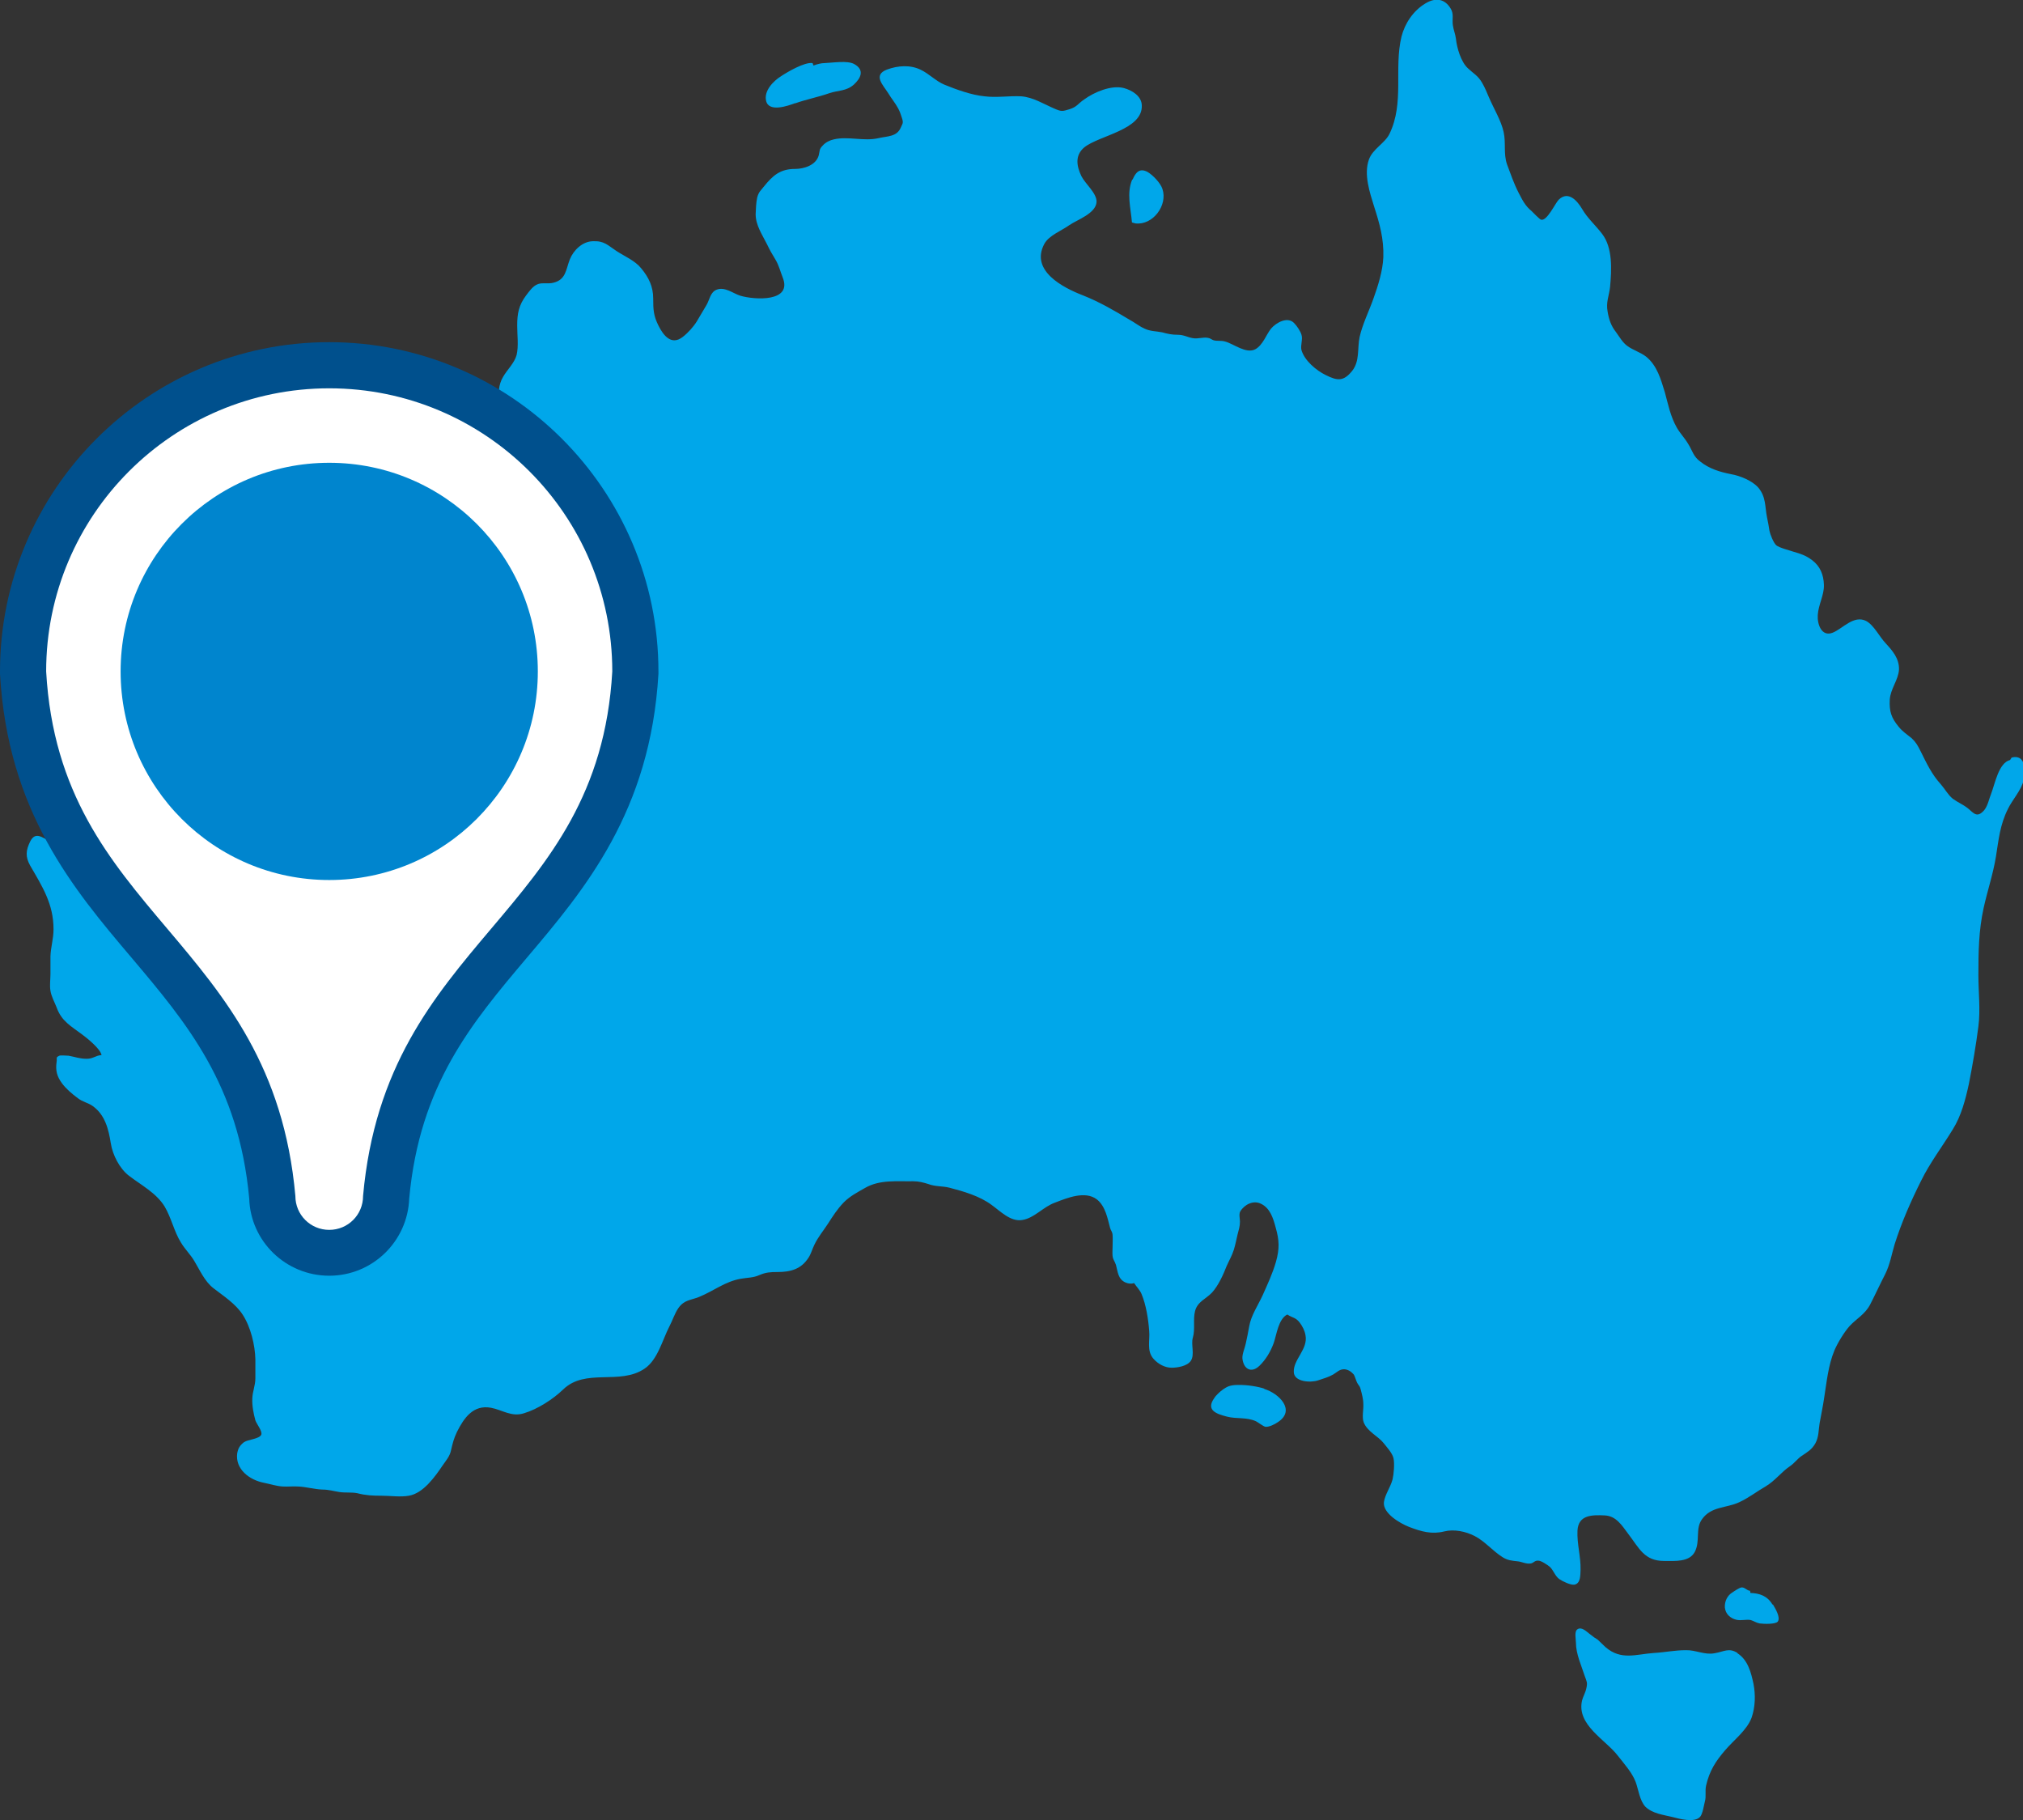
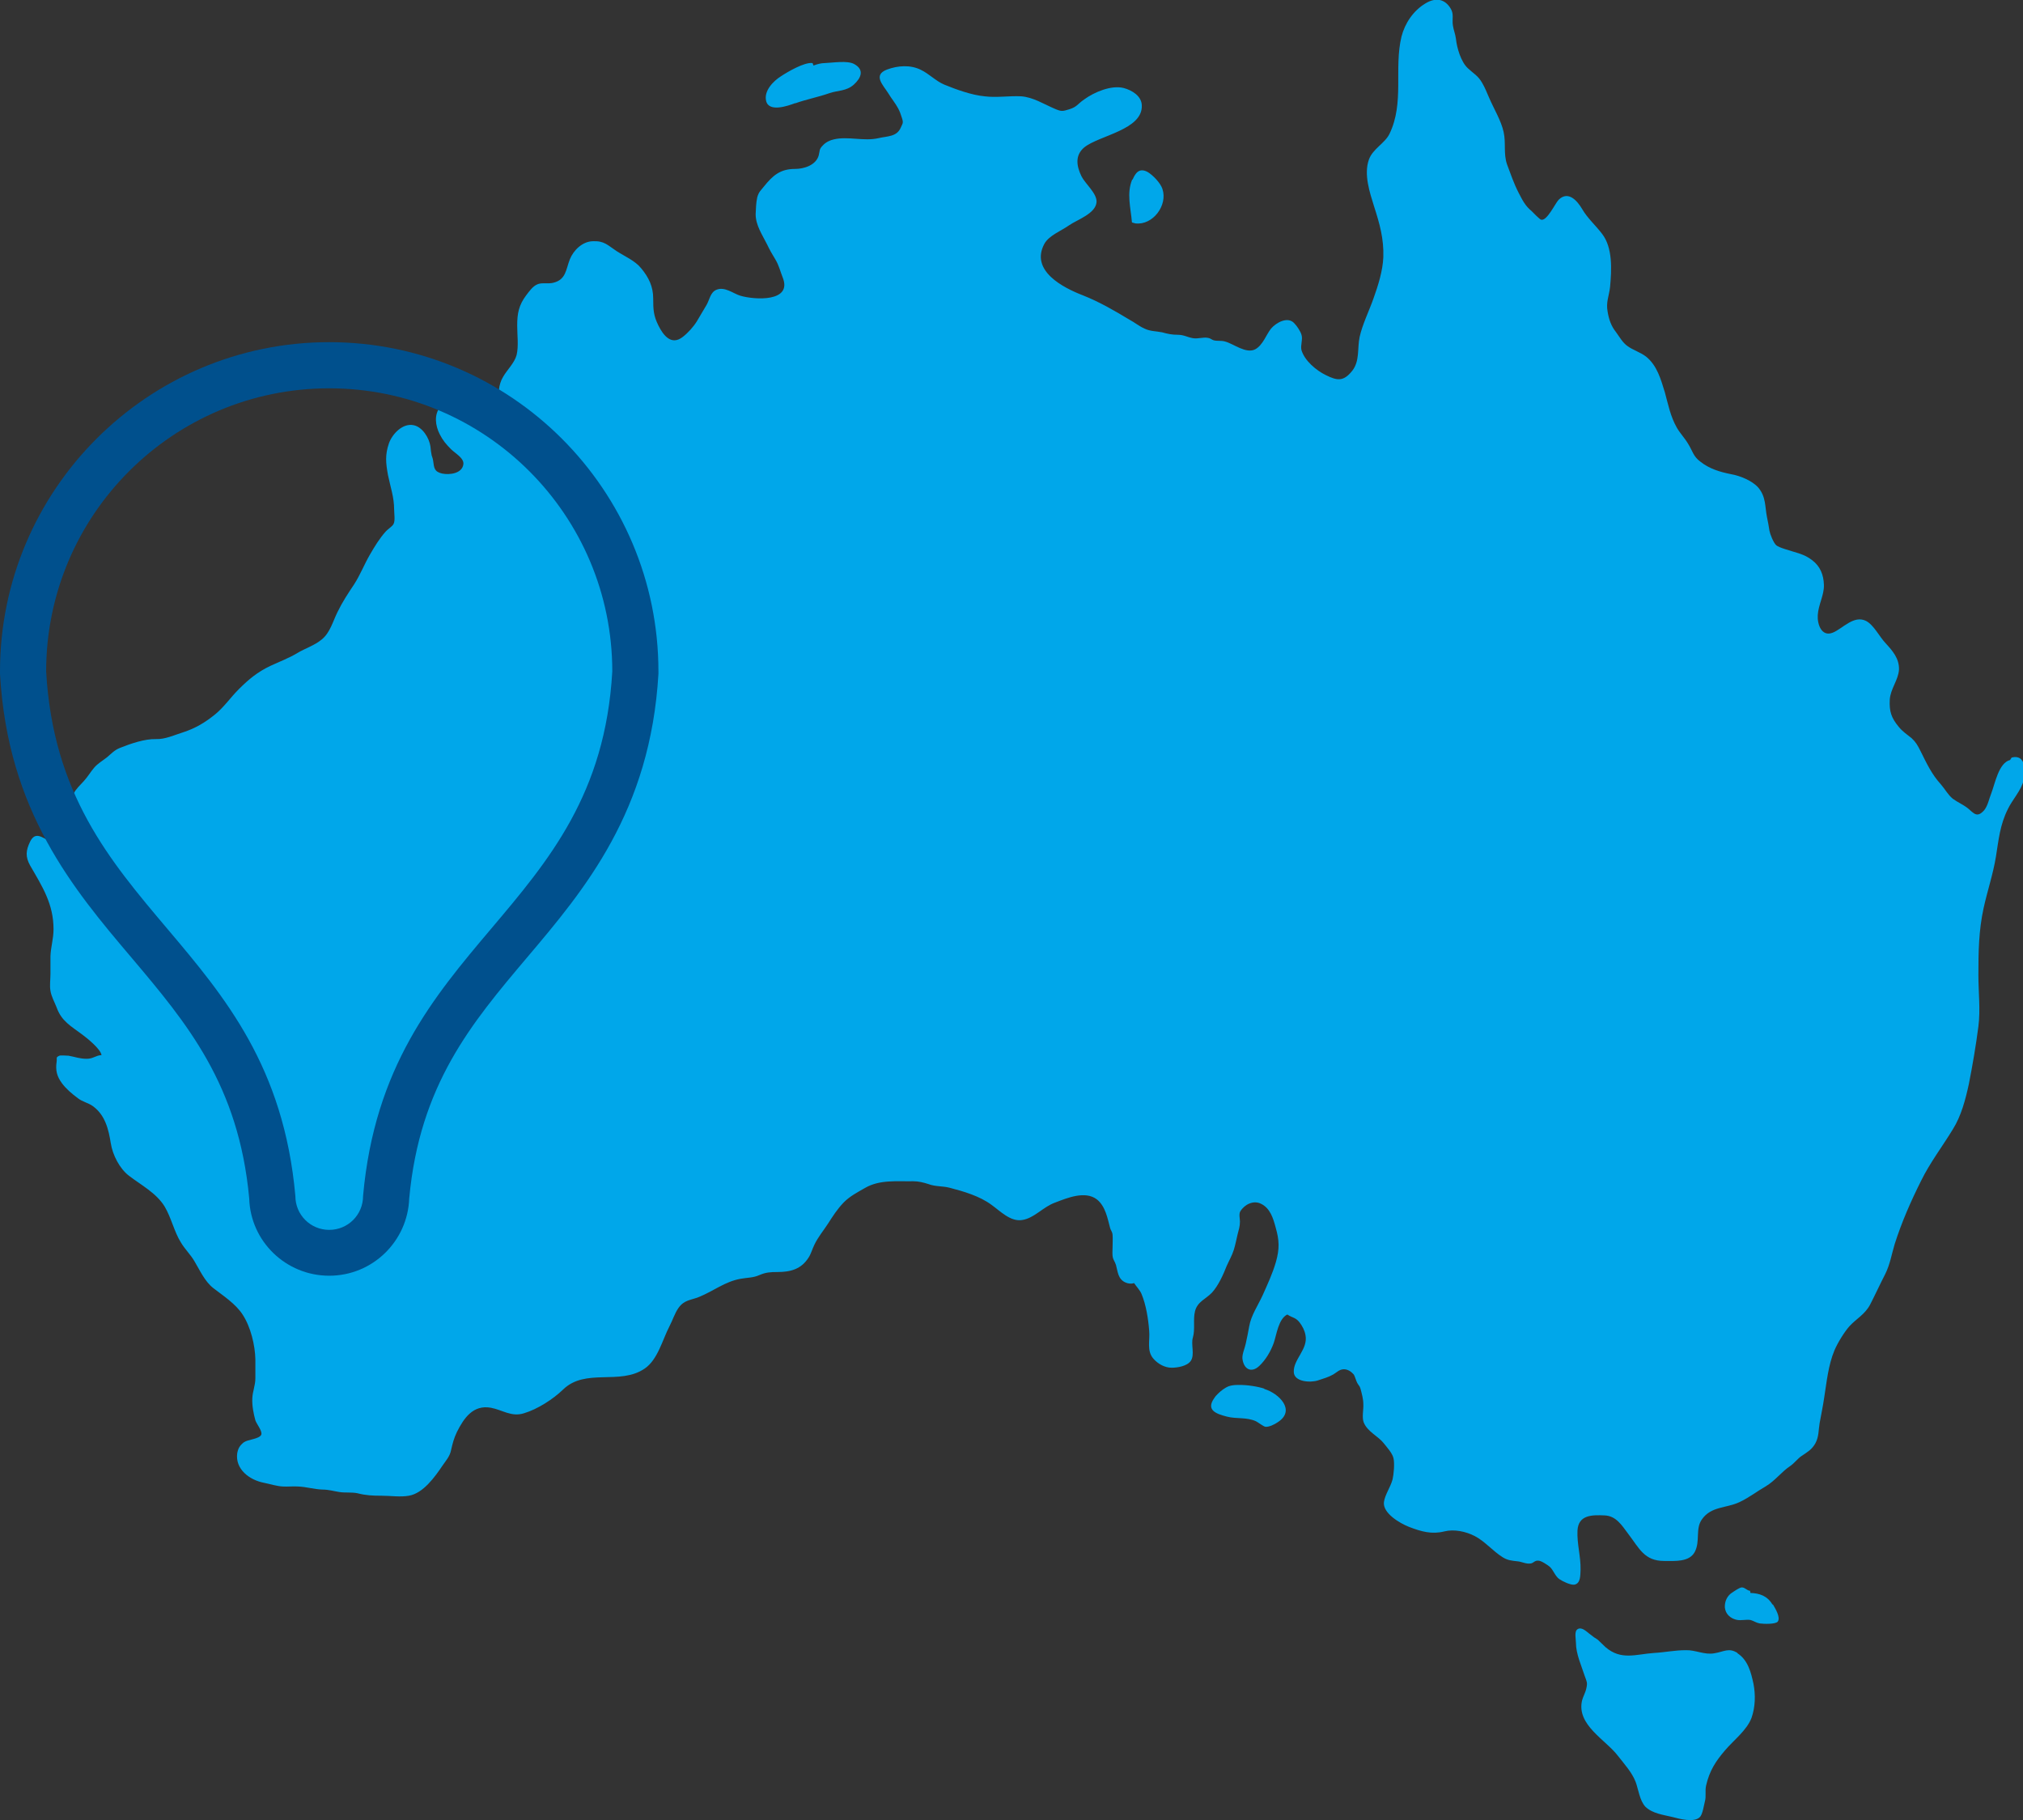
<svg xmlns="http://www.w3.org/2000/svg" id="_レイヤー_2" data-name="レイヤー 2" viewBox="0 0 65.75 59.15">
  <rect x="0" y="0" width="65.75" height="59.15" fill="#333333" stroke="none" />
  <defs>
    <style>
      .cls-1 {
        fill: #00508d;
      }

      .cls-2 {
        fill: #0085ce;
      }

      .cls-3 {
        fill: #fff;
      }

      .cls-4 {
        fill: #00a7ea;
      }
    </style>
  </defs>
  <g id="txt">
    <g>
      <path class="cls-4" d="M57.62,52.14c.07,.12,.26,.42,.16,.56-.07,.09-.45,.08-.59,.06-.11-.02-.19-.08-.29-.11-.15-.03-.31,.03-.47-.01-.2-.05-.35-.19-.37-.4-.01-.2,.08-.39,.25-.49,.06-.04,.23-.16,.3-.16,.11,0,.16,.1,.27,.11,0,.02,.01,.05,.01,.07,.29,.01,.55,.09,.72,.38Zm-16.53-7.01c-.18-.06-.54-.13-.87-.12-.09,0-.19,.01-.28,.04-.13,.05-.26,.15-.36,.25-.04,.04-.08,.08-.11,.13-.29,.4,.06,.52,.41,.61,.31,.08,.63,.01,.94,.15,.08,.04,.24,.17,.31,.18,.12,.01,.3-.08,.4-.15,.6-.39,.03-.94-.44-1.08ZM25.84,3.36c.36-.13,.74-.2,1.11-.33,.29-.1,.55-.06,.8-.28,.23-.21,.36-.48,.01-.67-.22-.12-.69-.04-.96-.03-.1,0-.23,.03-.36,.08l-.03-.08c-.26-.04-.82,.29-1.03,.43-.24,.15-.56,.47-.48,.8,.09,.38,.71,.16,.95,.07Zm39.49,21.34c-.37,.09-.49,.77-.61,1.08-.07,.17-.11,.4-.23,.55-.23,.26-.33,.11-.53-.06-.15-.12-.34-.2-.49-.31-.16-.13-.25-.31-.39-.47-.3-.33-.46-.68-.66-1.08-.09-.18-.15-.29-.29-.42-.15-.12-.3-.22-.42-.37-.24-.29-.31-.5-.29-.88,.02-.35,.28-.64,.3-.98,.01-.36-.21-.61-.43-.85-.21-.22-.38-.59-.64-.73-.4-.2-.76,.25-1.08,.38-.37,.15-.51-.28-.49-.57,.02-.34,.21-.65,.2-.98-.01-.33-.12-.61-.39-.81-.2-.15-.36-.2-.6-.27-.12-.04-.47-.13-.56-.21s-.2-.36-.22-.47c-.02-.15-.05-.29-.08-.44-.07-.35-.03-.66-.28-.96-.2-.23-.6-.39-.89-.44-.35-.07-.7-.17-1-.41-.23-.17-.25-.35-.39-.57-.11-.19-.26-.34-.37-.53-.21-.37-.28-.75-.39-1.15-.13-.42-.25-.87-.61-1.16-.18-.14-.42-.21-.6-.34-.16-.11-.27-.31-.38-.46-.16-.2-.23-.42-.27-.66-.06-.31,.05-.52,.08-.81,.05-.55,.09-1.27-.26-1.72-.22-.29-.47-.5-.65-.81-.16-.27-.45-.6-.76-.3-.11,.11-.38,.7-.57,.65-.04,0-.27-.24-.31-.28-.21-.17-.3-.36-.42-.59-.16-.31-.26-.61-.38-.93-.12-.35-.03-.69-.11-1.05-.08-.37-.32-.76-.47-1.11-.08-.18-.13-.32-.23-.49-.13-.23-.28-.3-.46-.47-.23-.21-.36-.67-.39-.96-.02-.16-.08-.29-.1-.44-.03-.2,.04-.36-.07-.54-.19-.32-.49-.37-.82-.17-.4,.24-.67,.65-.78,1.08-.25,1.04,.1,2.15-.39,3.16-.15,.31-.55,.49-.67,.84-.17,.48,.03,1.07,.17,1.52,.18,.56,.32,1.05,.3,1.65-.02,.45-.17,.92-.32,1.34-.14,.4-.36,.84-.45,1.25-.08,.38,.01,.78-.24,1.1-.28,.35-.48,.33-.86,.14-.31-.15-.69-.47-.79-.81-.04-.16,.05-.35,0-.5-.03-.11-.15-.29-.23-.37-.21-.24-.59-.03-.76,.17-.16,.2-.26,.53-.51,.67-.3,.16-.71-.18-.98-.25-.13-.04-.25-.01-.37-.04-.07-.02-.11-.07-.19-.08-.16-.03-.33,.04-.49,.01-.18-.03-.29-.11-.49-.11-.19,0-.33-.03-.51-.08-.2-.04-.38-.03-.57-.12-.18-.08-.32-.2-.49-.29-.48-.29-.98-.58-1.51-.79-.65-.25-1.72-.8-1.26-1.67,.15-.28,.56-.43,.81-.61,.26-.18,.87-.38,.89-.76,.01-.28-.37-.59-.49-.83-.16-.33-.22-.68,.09-.94,.48-.39,1.91-.57,1.87-1.37-.01-.3-.32-.49-.59-.56-.4-.1-.95,.13-1.28,.37-.22,.15-.23,.24-.48,.32-.23,.07-.26,.08-.49-.02-.35-.15-.69-.37-1.08-.4-.39-.02-.8,.05-1.19,0-.42-.04-.92-.22-1.31-.38-.28-.12-.49-.35-.76-.48-.34-.17-.75-.14-1.1-.01-.47,.18-.13,.5,.04,.77,.1,.17,.23,.32,.32,.49,.05,.09,.09,.2,.12,.3,.06,.18,.03,.18-.03,.32-.13,.31-.43,.28-.73,.35-.47,.11-.99-.07-1.45,.04-.14,.03-.27,.1-.36,.2-.12,.12-.09,.16-.13,.32-.09,.32-.48,.44-.77,.44-.48,0-.72,.21-1.01,.57-.1,.13-.17,.17-.22,.36-.04,.19-.04,.35-.05,.54,0,.36,.21,.66,.37,.98,.08,.17,.17,.33,.27,.49,.12,.2,.16,.39,.24,.59,.32,.8-.91,.73-1.38,.59-.23-.07-.51-.31-.78-.19-.19,.08-.22,.32-.31,.48-.11,.18-.21,.36-.32,.54-.11,.18-.29,.38-.46,.51-.37,.29-.63-.05-.79-.37-.16-.32-.17-.52-.17-.88,0-.38-.14-.68-.39-.98-.2-.25-.54-.39-.8-.56-.29-.19-.4-.34-.78-.32-.33,.01-.62,.29-.74,.59-.13,.33-.12,.66-.54,.76-.16,.04-.33-.01-.49,.04-.17,.06-.29,.24-.39,.37-.24,.32-.29,.59-.29,.98,0,.31,.05,.67-.02,.96-.07,.26-.31,.48-.44,.71-.15,.25-.17,.56-.1,.86,.03,.13,.13,.24,.08,.41-.04,.19-.15,.21-.3,.22-.45,.01-1.31-1.02-1.72-.52-.21,.26-.16,.61-.02,.89,.1,.2,.21,.33,.37,.49,.13,.13,.43,.29,.4,.49-.04,.3-.45,.35-.69,.3-.26-.06-.26-.19-.29-.4-.01-.08-.03-.13-.05-.19-.02-.09-.03-.19-.04-.29-.04-.28-.26-.63-.54-.69-.36-.08-.7,.28-.81,.59-.13,.38-.1,.64-.03,1.03,.08,.39,.2,.72,.2,1.12,0,.13,.04,.36-.02,.47-.04,.08-.19,.17-.25,.24-.2,.22-.37,.5-.52,.76-.18,.31-.31,.65-.51,.96-.2,.3-.38,.57-.54,.9-.15,.3-.24,.67-.51,.89-.24,.2-.54,.29-.79,.44-.28,.17-.58,.28-.88,.42-.42,.2-.7,.43-1.03,.76-.27,.27-.47,.57-.76,.81-.33,.27-.65,.46-1.05,.59-.29,.09-.58,.23-.88,.22-.37-.01-.83,.15-1.18,.29-.17,.07-.27,.18-.41,.3-.14,.11-.3,.2-.42,.34-.12,.14-.21,.3-.34,.44-.11,.12-.25,.25-.32,.39-.29,.54-.32,1.15-.78,1.56-.25-.12-.47-.33-.64,.01-.14,.29-.16,.49,0,.78,.4,.69,.76,1.25,.76,2.07,0,.31-.09,.58-.1,.88,0,.19,0,.39,0,.58,0,.17-.03,.37,0,.54,.03,.19,.13,.36,.2,.54,.16,.45,.47,.61,.83,.88,.15,.11,.6,.47,.63,.67-.19,.01-.27,.12-.48,.12-.23,0-.37-.06-.59-.1-.05,0-.26-.02-.3,0-.13,.06-.07,.07-.09,.2-.04,.28,.01,.47,.17,.69,.13,.18,.33,.35,.52,.49,.15,.12,.34,.15,.49,.26,.4,.29,.51,.76,.58,1.2,.06,.39,.29,.83,.59,1.06,.39,.3,.89,.56,1.16,1,.22,.37,.31,.82,.53,1.17,.13,.22,.32,.4,.44,.61,.17,.28,.33,.65,.61,.87,.32,.25,.73,.51,.96,.87,.26,.4,.4,.99,.41,1.45,0,.2,0,.41,0,.61,0,.24-.09,.42-.1,.66-.01,.24,.04,.49,.1,.71,.04,.12,.24,.36,.19,.47-.07,.14-.43,.15-.56,.24-.14,.11-.19,.2-.22,.36-.07,.52,.4,.87,.87,.96,.2,.04,.41,.11,.61,.12,.16,.01,.33-.01,.49,0,.28,.01,.52,.09,.8,.1,.2,0,.36,.05,.55,.08,.2,.03,.4,0,.59,.04,.27,.07,.49,.08,.78,.08s.61,.05,.89,0c.47-.08,.85-.62,1.1-.99,.11-.16,.23-.29,.27-.49,.05-.22,.09-.38,.19-.59,.23-.46,.53-.89,1.1-.79,.38,.07,.67,.31,1.08,.18,.44-.13,.95-.46,1.27-.77,.73-.71,1.84-.13,2.65-.68,.43-.29,.58-.94,.81-1.38,.1-.19,.17-.42,.29-.59,.19-.27,.4-.25,.67-.36,.47-.19,.84-.5,1.35-.59,.22-.04,.41-.03,.61-.12,.21-.09,.35-.1,.59-.1,.42,0,.77-.09,1.01-.47,.08-.12,.12-.28,.19-.42,.12-.25,.29-.45,.44-.68,.16-.25,.3-.47,.51-.69,.21-.21,.43-.32,.69-.47,.48-.28,1.04-.21,1.57-.22,.18,0,.33,.04,.49,.09,.24,.09,.45,.06,.69,.12,.46,.12,.98,.27,1.37,.56,.28,.2,.61,.55,.99,.49,.4-.06,.68-.43,1.08-.57,.39-.15,.97-.39,1.35-.1,.28,.22,.35,.63,.43,.93,.02,.08,.07,.11,.08,.22,.01,.12,0,.27,0,.39,0,.09-.01,.2,0,.3,.02,.14,.07,.16,.11,.29,.06,.21,.06,.46,.31,.57,.09,.04,.19,.05,.28,.02,.08,.12,.19,.23,.24,.35,.15,.36,.22,.81,.25,1.2,.03,.31-.09,.65,.14,.91,.15,.17,.37,.29,.59,.29,.19,0,.5-.05,.62-.22,.14-.2,0-.54,.07-.76,.08-.28,0-.58,.07-.86,.08-.31,.35-.39,.55-.6,.21-.23,.37-.59,.48-.87,.08-.18,.17-.33,.23-.52,.05-.16,.08-.32,.12-.49,.04-.16,.08-.27,.08-.43,0-.09-.04-.24,.01-.33,.14-.23,.43-.37,.67-.25,.3,.14,.4,.47,.48,.77,.12,.42,.13,.69,.01,1.12-.11,.38-.27,.72-.43,1.08-.15,.33-.38,.66-.44,1.02-.03,.18-.07,.36-.11,.55-.03,.15-.12,.34-.11,.49,.04,.36,.3,.48,.55,.24,.21-.2,.37-.47,.47-.75,.09-.26,.15-.78,.44-.92,.16,.11,.27,.09,.4,.26,.09,.12,.16,.25,.19,.41,.09,.46-.4,.79-.38,1.2,.01,.33,.56,.35,.79,.27,.18-.06,.33-.1,.49-.19,.12-.07,.2-.17,.35-.17,.12,0,.23,.07,.31,.16,.04,.04,.09,.23,.12,.28,.06,.11,.08,.09,.11,.2,.04,.15,.09,.33,.09,.49,.01,.19-.05,.42,.01,.59,.12,.31,.47,.45,.65,.68,.11,.14,.28,.32,.32,.49,.04,.17,.01,.52-.03,.69-.07,.26-.24,.48-.28,.73-.05,.37,.53,.7,.81,.81,.41,.16,.75,.25,1.15,.15,.32-.08,.7,0,.99,.15,.33,.17,.59,.49,.91,.69,.16,.1,.29,.11,.47,.13,.15,.01,.29,.1,.45,.07,.09-.02,.12-.1,.24-.09,.09,0,.3,.14,.37,.2,.12,.11,.17,.3,.31,.4,.1,.07,.37,.2,.49,.18,.21-.04,.19-.32,.2-.48,.01-.44-.12-.84-.1-1.28,.03-.51,.47-.51,.89-.49,.37,.02,.55,.32,.76,.6,.36,.47,.52,.88,1.17,.88,.35,0,.81,.04,.99-.29,.19-.36,.01-.76,.24-1.07,.3-.42,.78-.35,1.21-.55,.32-.15,.57-.35,.85-.51,.32-.19,.51-.47,.81-.67,.13-.09,.24-.24,.36-.32,.19-.13,.33-.2,.45-.41,.12-.22,.1-.43,.14-.66,.05-.28,.11-.56,.15-.84,.08-.5,.13-1.04,.33-1.52,.1-.24,.32-.6,.49-.79,.23-.25,.5-.38,.67-.7,.17-.33,.32-.66,.49-.99,.16-.32,.21-.65,.31-.98,.23-.72,.52-1.38,.86-2.06,.29-.59,.69-1.11,1.03-1.67,.27-.43,.41-.96,.52-1.47,.12-.61,.23-1.25,.31-1.87,.07-.54,0-1.12,0-1.67,0-.75,.01-1.45,.17-2.18,.12-.55,.31-1.11,.4-1.67,.09-.56,.13-1.03,.39-1.55,.15-.31,.43-.6,.51-.93,.07-.31,.07-.86-.39-.74Zm-8.86,29.02c-.28-.18-.44-.04-.75,.01-.32,.06-.61-.11-.93-.1-.36,0-.67,.07-1.03,.09-.59,.04-1.07,.25-1.58-.19-.09-.08-.16-.16-.24-.23,0,0,0,0-.01-.01-.03-.02-.06-.04-.09-.06,0,0-.01-.01-.02-.01-.06-.05-.12-.09-.17-.13-.09-.07-.25-.23-.38-.14-.11,.07-.05,.32-.05,.44,0,.36,.18,.75,.29,1.09,.06,.17,.09,.2,.05,.38-.03,.15-.11,.28-.14,.4-.19,.8,.77,1.28,1.17,1.81,.21,.27,.45,.53,.57,.84,.09,.24,.13,.61,.32,.81,.23,.22,.58,.26,.87,.33,.23,.06,.73,.2,.91-.01,.08-.1,.12-.37,.15-.49,.05-.17,0-.34,.04-.52,.11-.48,.31-.79,.62-1.15,.28-.33,.71-.65,.86-1.06,.12-.35,.13-.74,.06-1.1-.08-.37-.18-.77-.52-.99ZM36.8,5.83c-.19,.45-.05,.92-.01,1.4,.03,.01,.07,.02,.11,.03,.57,.07,1.06-.59,.88-1.12-.06-.19-.31-.45-.48-.55-.26-.14-.39,.01-.49,.25Z" />
      <g>
        <g>
-           <path class="cls-3" d="M10.7,40.71c-1.02,0-1.85-.83-1.85-1.85-.35-3.9-2.12-6-4-8.22-1.9-2.25-3.86-4.57-4.1-8.79,0-5.53,4.46-9.99,9.95-9.99s9.95,4.46,9.95,9.95c-.24,4.26-2.2,6.58-4.1,8.83-1.88,2.22-3.65,4.32-4,8.28,0,.95-.83,1.78-1.84,1.78Z" />
          <path class="cls-1" d="M10.7,12.62c5.08,0,9.2,4.12,9.2,9.2-.45,7.96-7.35,8.66-8.1,17.05,0,.61-.49,1.1-1.1,1.1s-1.1-.49-1.1-1.1c-.75-8.39-7.65-9.09-8.1-17.05,0-5.08,4.12-9.2,9.2-9.2m0-1.5C4.8,11.12,0,15.92,0,21.82v.08c.25,4.47,2.39,7,4.28,9.23,1.79,2.12,3.48,4.12,3.82,7.82,.04,1.39,1.19,2.51,2.6,2.51s2.55-1.12,2.6-2.51c.34-3.7,2.03-5.7,3.82-7.82,1.89-2.23,4.02-4.76,4.28-9.23v-.04s0-.04,0-.04c0-5.9-4.8-10.7-10.7-10.7h0Z" />
        </g>
-         <circle class="cls-2" cx="10.7" cy="21.82" r="6.78" />
      </g>
    </g>
  </g>
</svg>